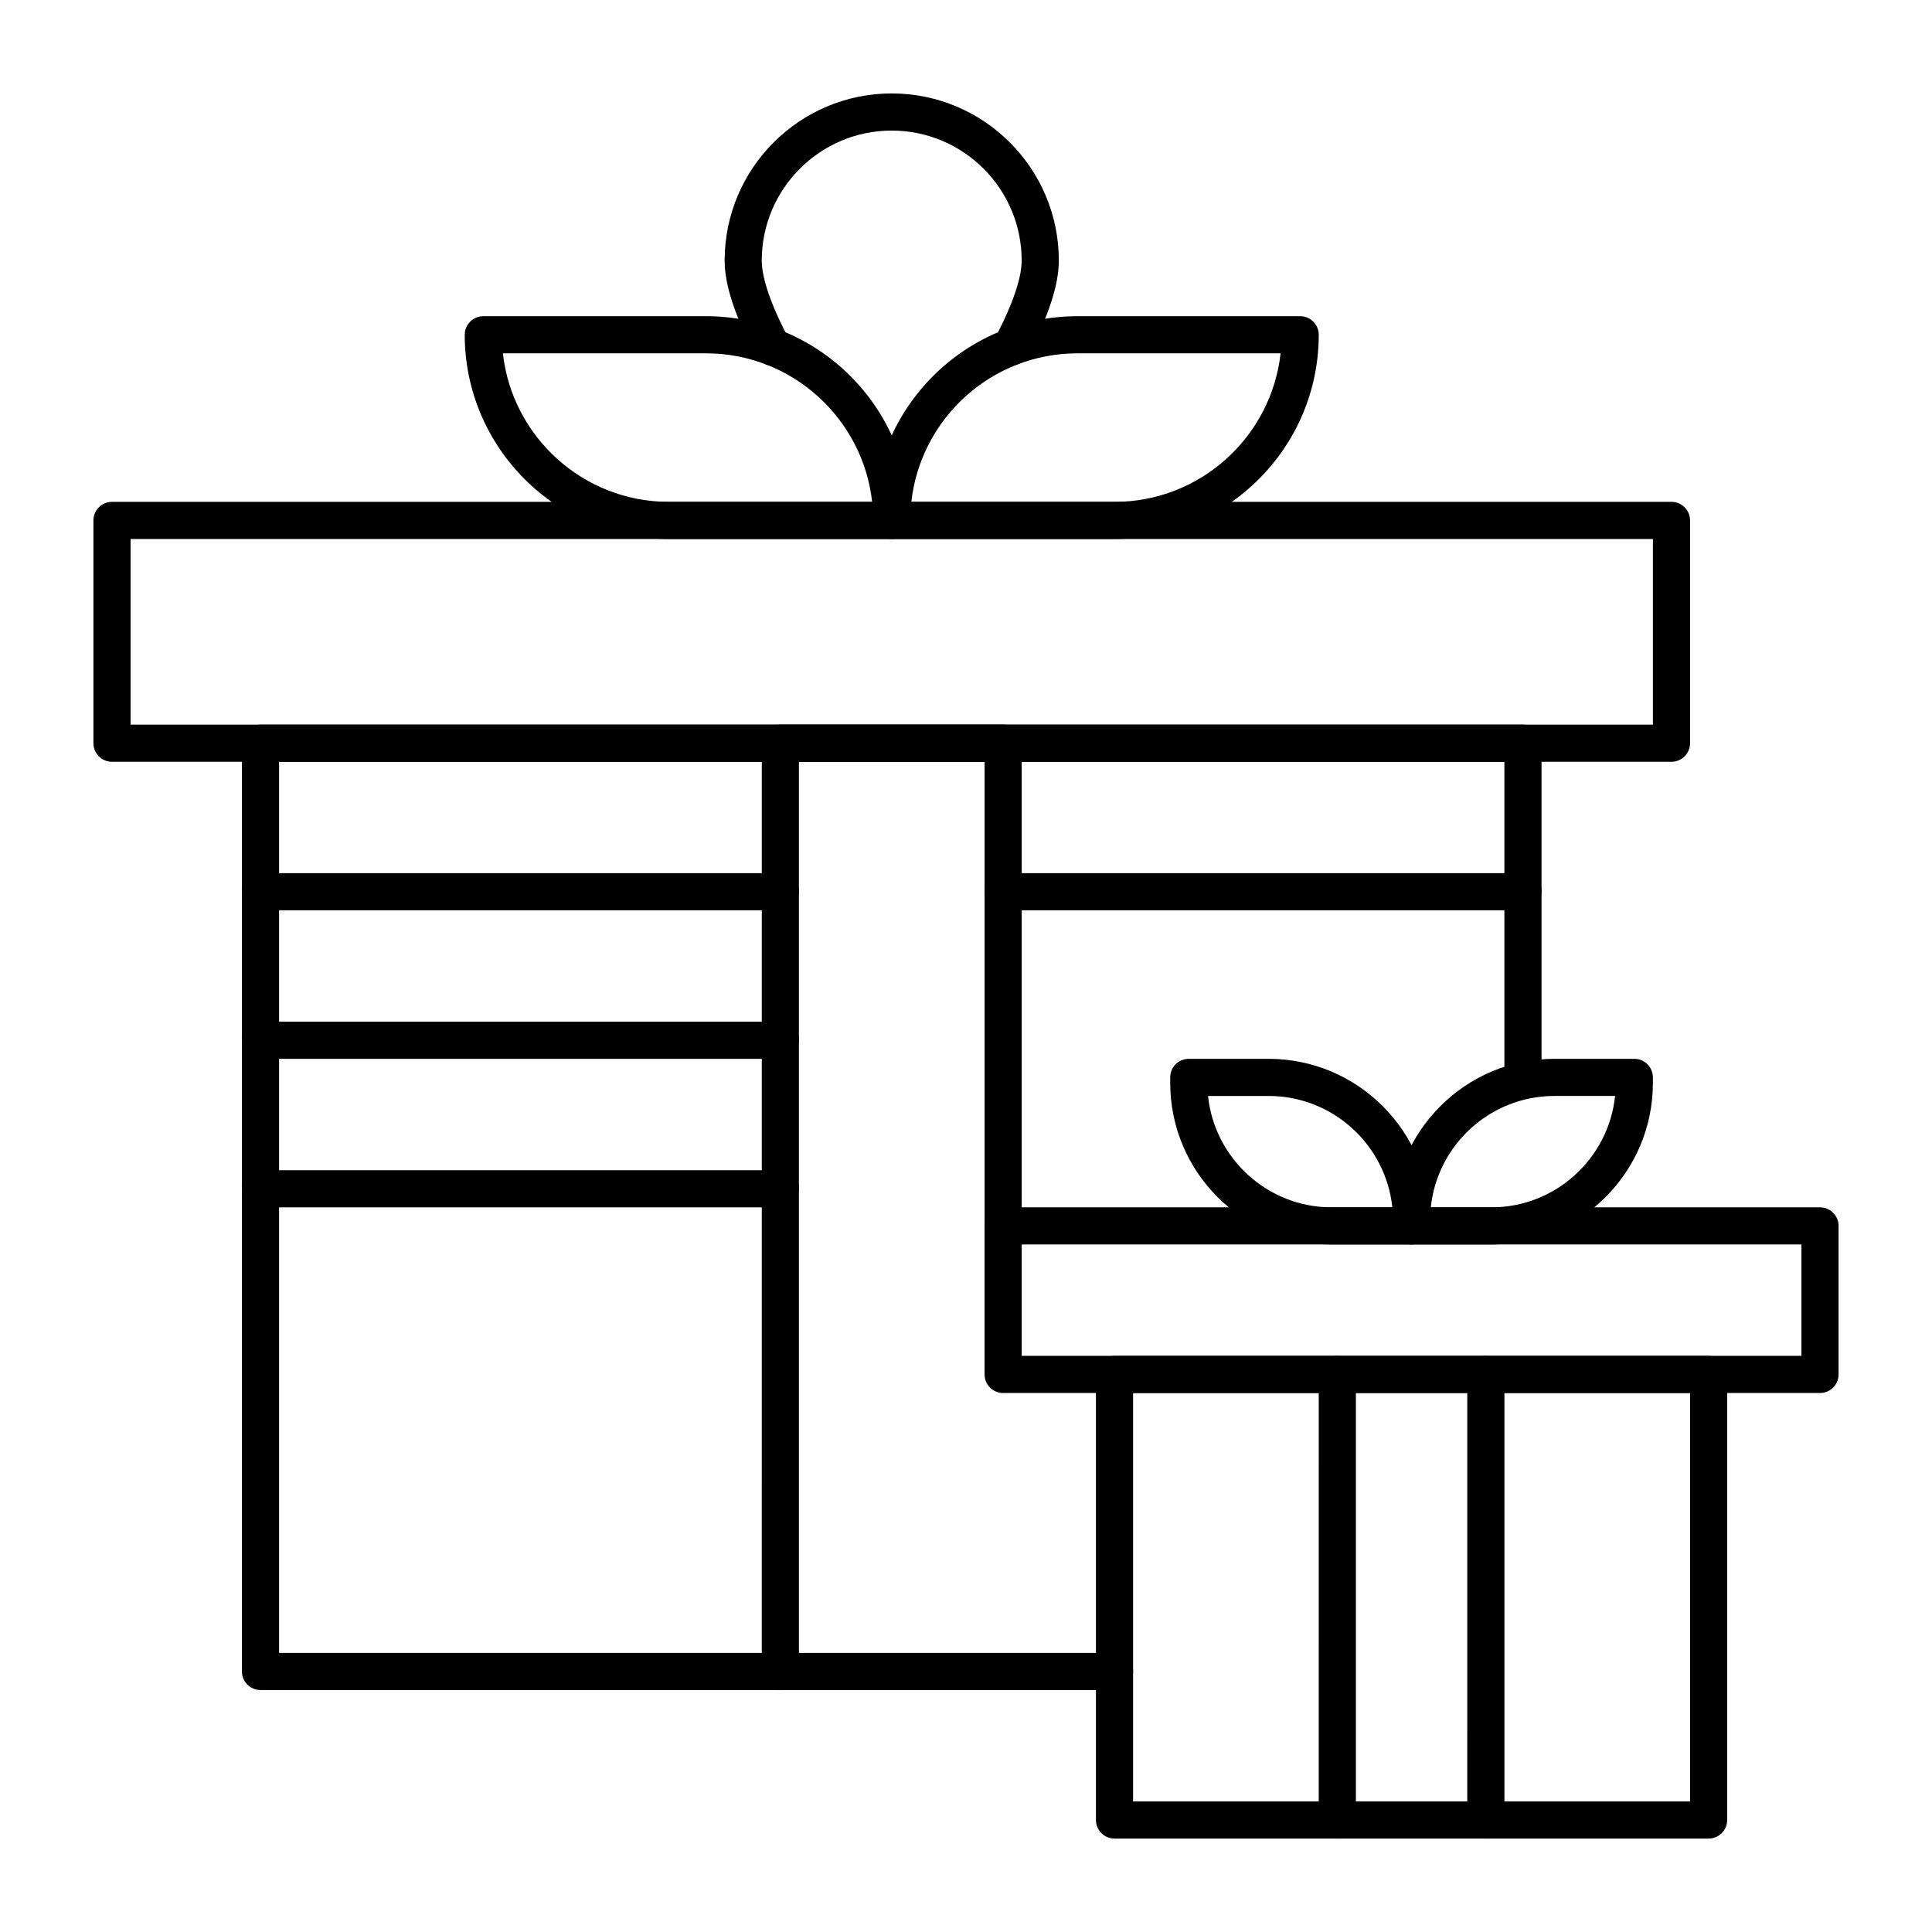
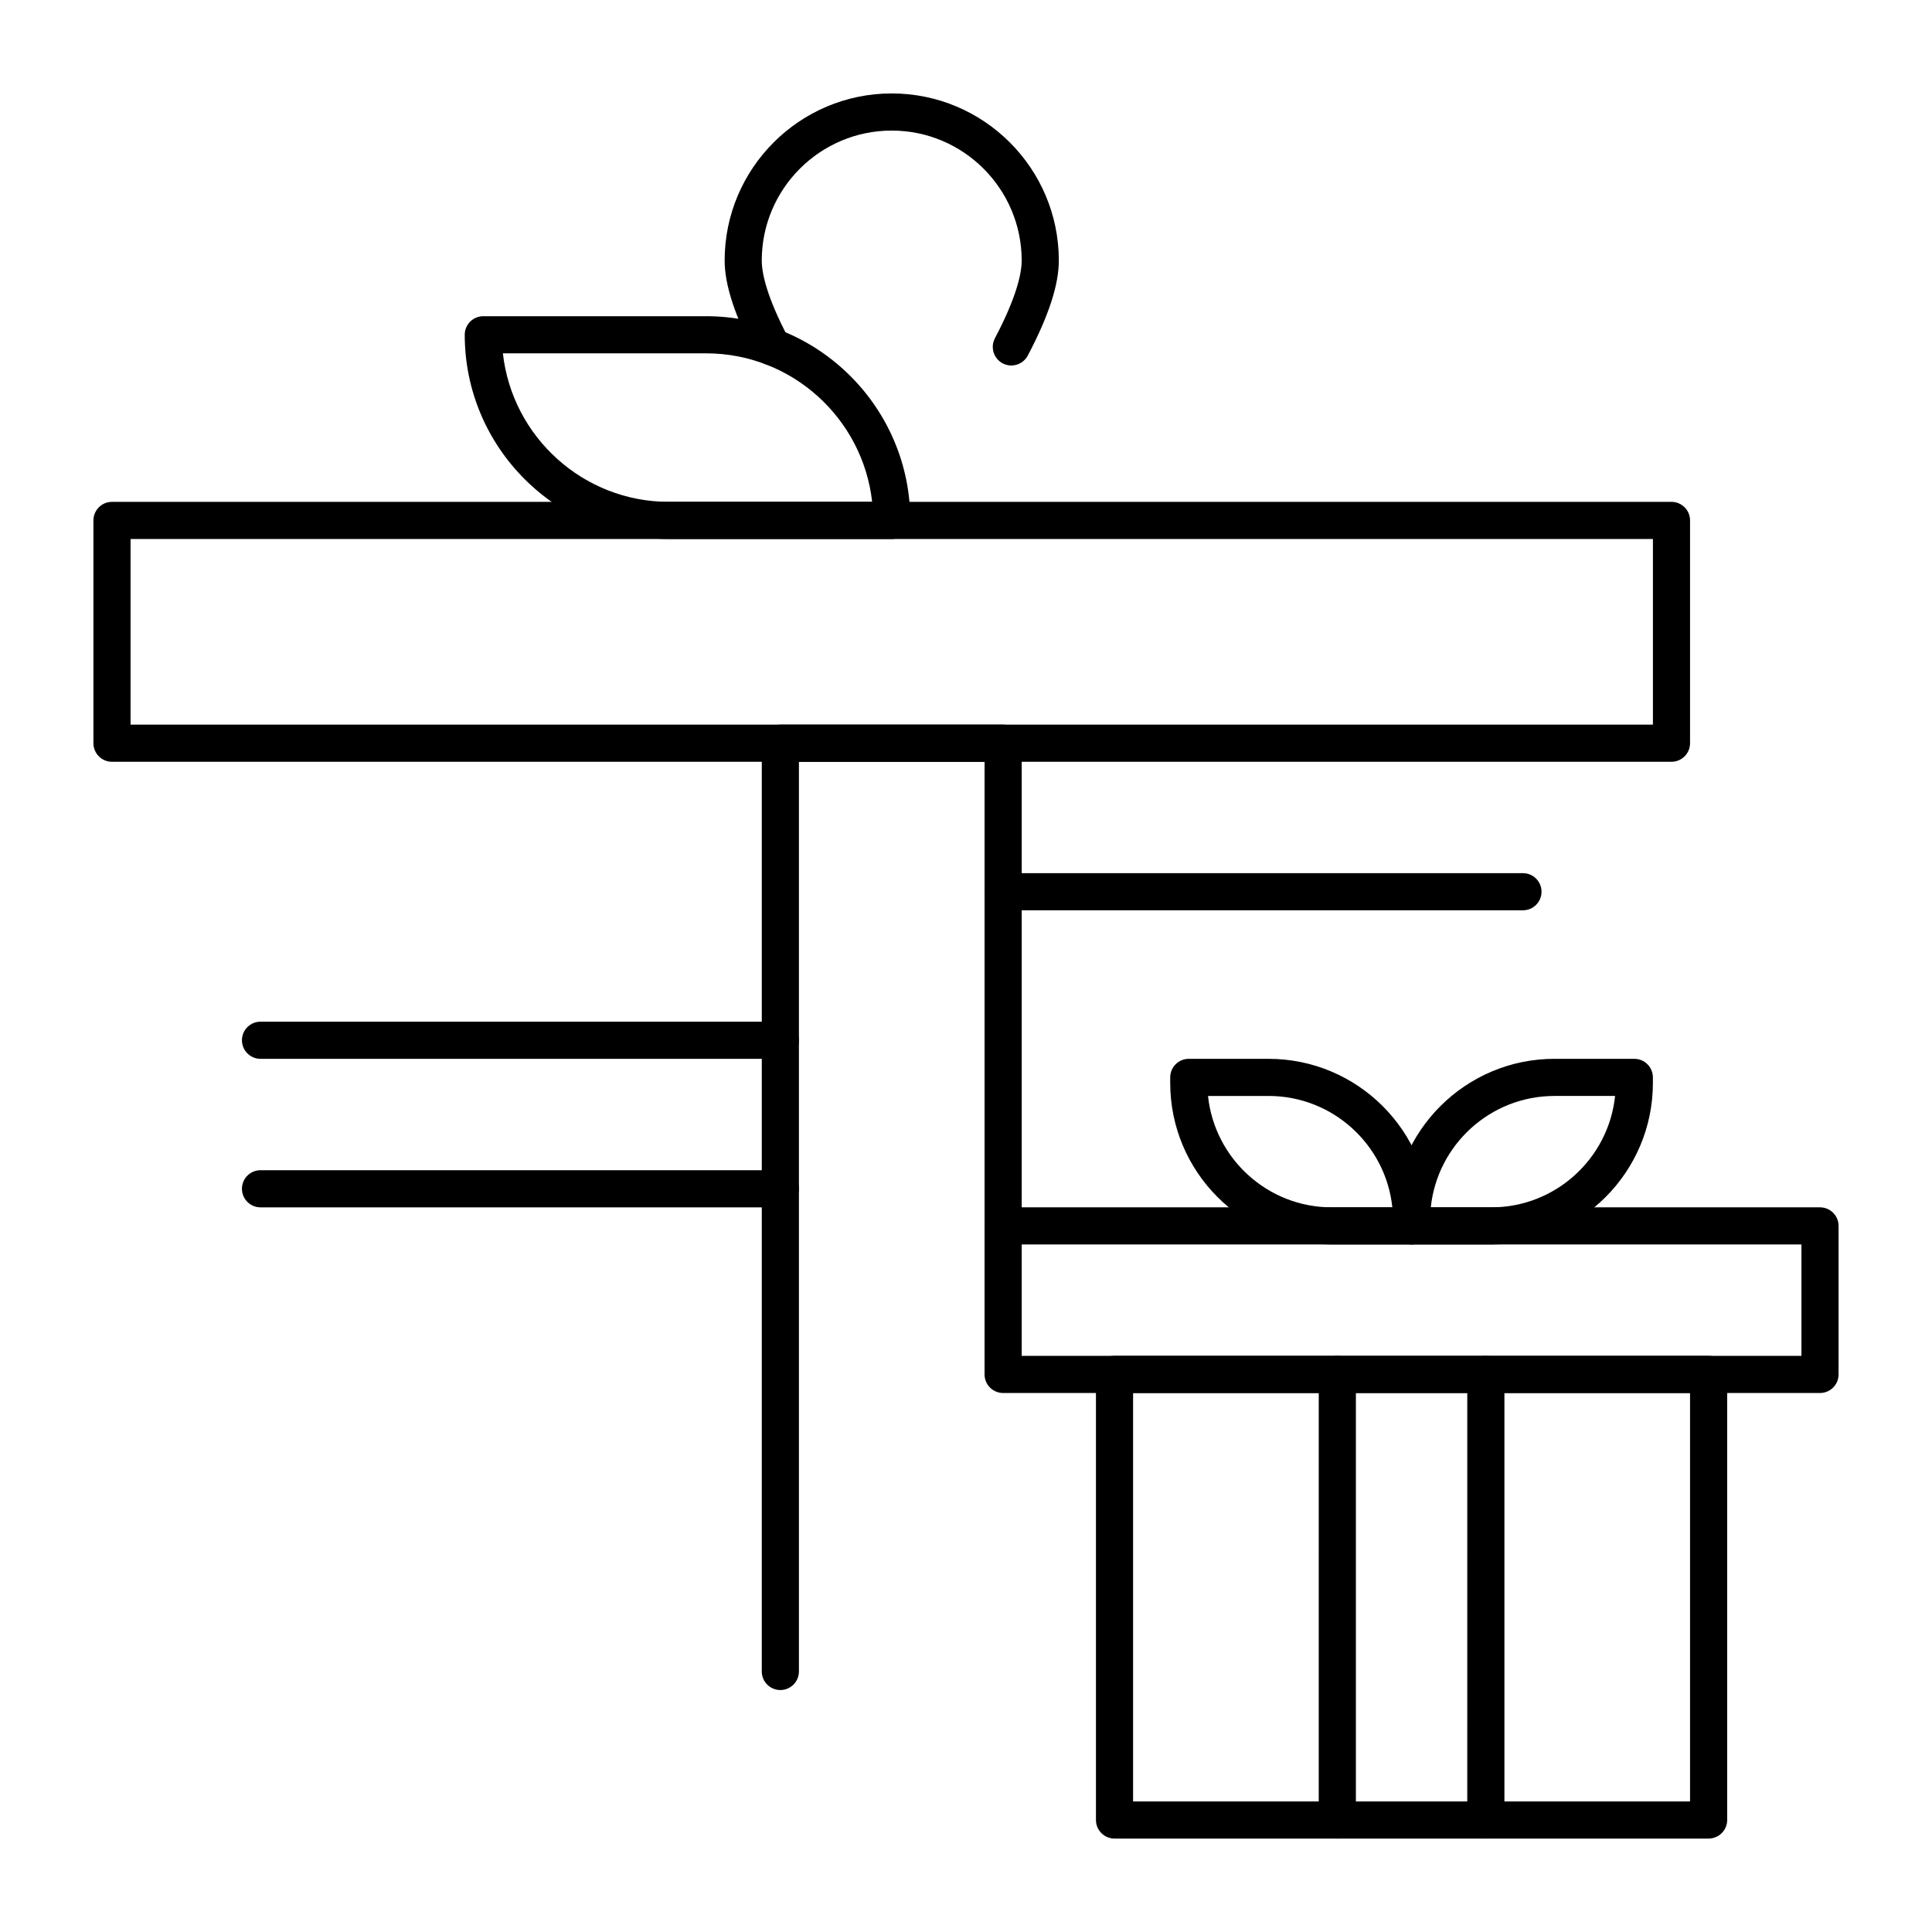
<svg xmlns="http://www.w3.org/2000/svg" fill="#000000" width="800px" height="800px" version="1.1" viewBox="144 144 512 512">
  <g>
    <path d="m586.96 345.88h-413.28c-2.719 0-4.922-2.203-4.922-4.922v-59.039c0-2.719 2.203-4.922 4.922-4.922h413.28c2.719 0 4.922 2.203 4.922 4.922v59.039c-0.004 2.719-2.207 4.922-4.922 4.922zm-408.36-9.84h403.44v-49.199h-403.44z" />
-     <path d="m439.36 591.88h-226.32c-2.719 0-4.922-2.203-4.922-4.922v-246c0-2.719 2.203-4.922 4.922-4.922h334.56c2.719 0 4.922 2.203 4.922 4.922v88.559c0 2.719-2.203 4.922-4.922 4.922s-4.922-2.203-4.922-4.922v-83.641l-324.72 0.004v236.16h221.4c2.719 0 4.922 2.203 4.922 4.922-0.004 2.715-2.207 4.918-4.922 4.918z" />
    <path d="m412.01 240.86c-0.773 0-1.559-0.184-2.289-0.57-2.402-1.266-3.324-4.242-2.059-6.644 5.863-11.133 7.094-17.348 7.094-20.602 0-18.992-15.449-34.441-34.441-34.441-18.992 0-34.441 15.449-34.441 34.441 0 3.254 1.23 9.473 7.098 20.605 1.266 2.402 0.344 5.379-2.059 6.644-2.402 1.27-5.379 0.344-6.644-2.059-5.539-10.516-8.23-18.754-8.23-25.191 0-24.418 19.863-44.281 44.281-44.281 24.418 0 44.281 19.863 44.281 44.281 0 6.438-2.691 14.68-8.23 25.191-0.887 1.672-2.594 2.625-4.359 2.625z" />
-     <path d="m439.36 286.84h-59.039c-2.719 0-4.922-2.203-4.922-4.922 0-29.844 24.277-54.121 54.121-54.121h59.039c2.719 0 4.922 2.203 4.922 4.922 0 29.84-24.281 54.121-54.121 54.121zm-53.848-9.84h53.848c22.754 0 41.555-17.25 44.008-39.359l-53.848-0.004c-22.754 0-41.555 17.254-44.008 39.363z" />
    <path d="m380.32 286.84h-59.039c-29.844 0-54.121-24.277-54.121-54.121 0-2.719 2.203-4.922 4.922-4.922h59.039c29.844 0 54.121 24.277 54.121 54.121-0.004 2.719-2.207 4.922-4.922 4.922zm-103.05-49.203c2.457 22.109 21.254 39.359 44.008 39.359h53.848c-2.457-22.109-21.254-39.359-44.008-39.359z" />
    <path d="m626.32 513.16h-216.48c-2.719 0-4.922-2.203-4.922-4.922v-39.359c0-2.719 2.203-4.922 4.922-4.922h216.48c2.719 0 4.922 2.203 4.922 4.922v39.359c-0.004 2.719-2.207 4.922-4.922 4.922zm-211.56-9.84h206.64v-29.52l-206.64-0.004z" />
    <path d="m596.8 631.24h-157.44c-2.719 0-4.922-2.203-4.922-4.922v-118.08c0-2.719 2.203-4.922 4.922-4.922h157.44c2.719 0 4.922 2.203 4.922 4.922v118.08c-0.004 2.715-2.207 4.918-4.922 4.918zm-152.52-9.84h147.6v-108.24h-147.6z" />
    <path d="m539.23 473.8h-21.156c-2.719 0-4.922-2.203-4.922-4.922v-1.477c0-23.602 19.203-42.805 42.805-42.805l21.156 0.004c2.719 0 4.922 2.203 4.922 4.922v1.477c0 23.602-19.203 42.801-42.805 42.801zm-16.055-9.84h16.055c17.016 0 31.059-12.957 32.785-29.52h-16.055c-17.016 0-31.059 12.957-32.785 29.52z" />
    <path d="m518.08 473.8h-21.156c-23.602 0-42.805-19.203-42.805-42.805v-1.473c0-2.719 2.203-4.922 4.922-4.922h21.156c23.602 0 42.805 19.203 42.805 42.805v1.477c0 2.719-2.203 4.918-4.922 4.918zm-53.941-39.359c1.727 16.566 15.773 29.52 32.785 29.52h16.059c-1.727-16.566-15.773-29.52-32.785-29.52z" />
    <path d="m537.76 631.24c-2.719 0-4.922-2.203-4.922-4.922l0.004-118.08c0-2.719 2.203-4.922 4.922-4.922s4.922 2.203 4.922 4.922v118.08c-0.004 2.715-2.207 4.918-4.926 4.918z" />
    <path d="m498.4 631.24c-2.719 0-4.922-2.203-4.922-4.922l0.004-118.08c0-2.719 2.203-4.922 4.922-4.922s4.922 2.203 4.922 4.922v118.08c-0.004 2.715-2.207 4.918-4.926 4.918z" />
    <path d="m350.8 591.88c-2.719 0-4.922-2.203-4.922-4.922l0.004-246c0-2.719 2.203-4.922 4.922-4.922h59.039c2.719 0 4.922 2.203 4.922 4.922v127.92c0 2.719-2.203 4.922-4.922 4.922s-4.922-2.203-4.922-4.922v-123h-49.199v241.08c0 2.715-2.203 4.918-4.922 4.918z" />
-     <path d="m350.8 385.24h-137.76c-2.719 0-4.922-2.203-4.922-4.922s2.203-4.922 4.922-4.922h137.76c2.719 0 4.922 2.203 4.922 4.922-0.004 2.719-2.207 4.922-4.926 4.922z" />
    <path d="m350.8 424.6h-137.76c-2.719 0-4.922-2.203-4.922-4.922s2.203-4.922 4.922-4.922h137.76c2.719 0 4.922 2.203 4.922 4.922-0.004 2.719-2.207 4.922-4.926 4.922z" />
    <path d="m350.8 463.96h-137.76c-2.719 0-4.922-2.203-4.922-4.922s2.203-4.922 4.922-4.922h137.76c2.719 0 4.922 2.203 4.922 4.922-0.004 2.723-2.207 4.922-4.926 4.922z" />
    <path d="m547.6 385.24h-137.76c-2.719 0-4.922-2.203-4.922-4.922s2.203-4.922 4.922-4.922h137.76c2.719 0 4.922 2.203 4.922 4.922-0.004 2.719-2.207 4.922-4.926 4.922z" />
  </g>
</svg>